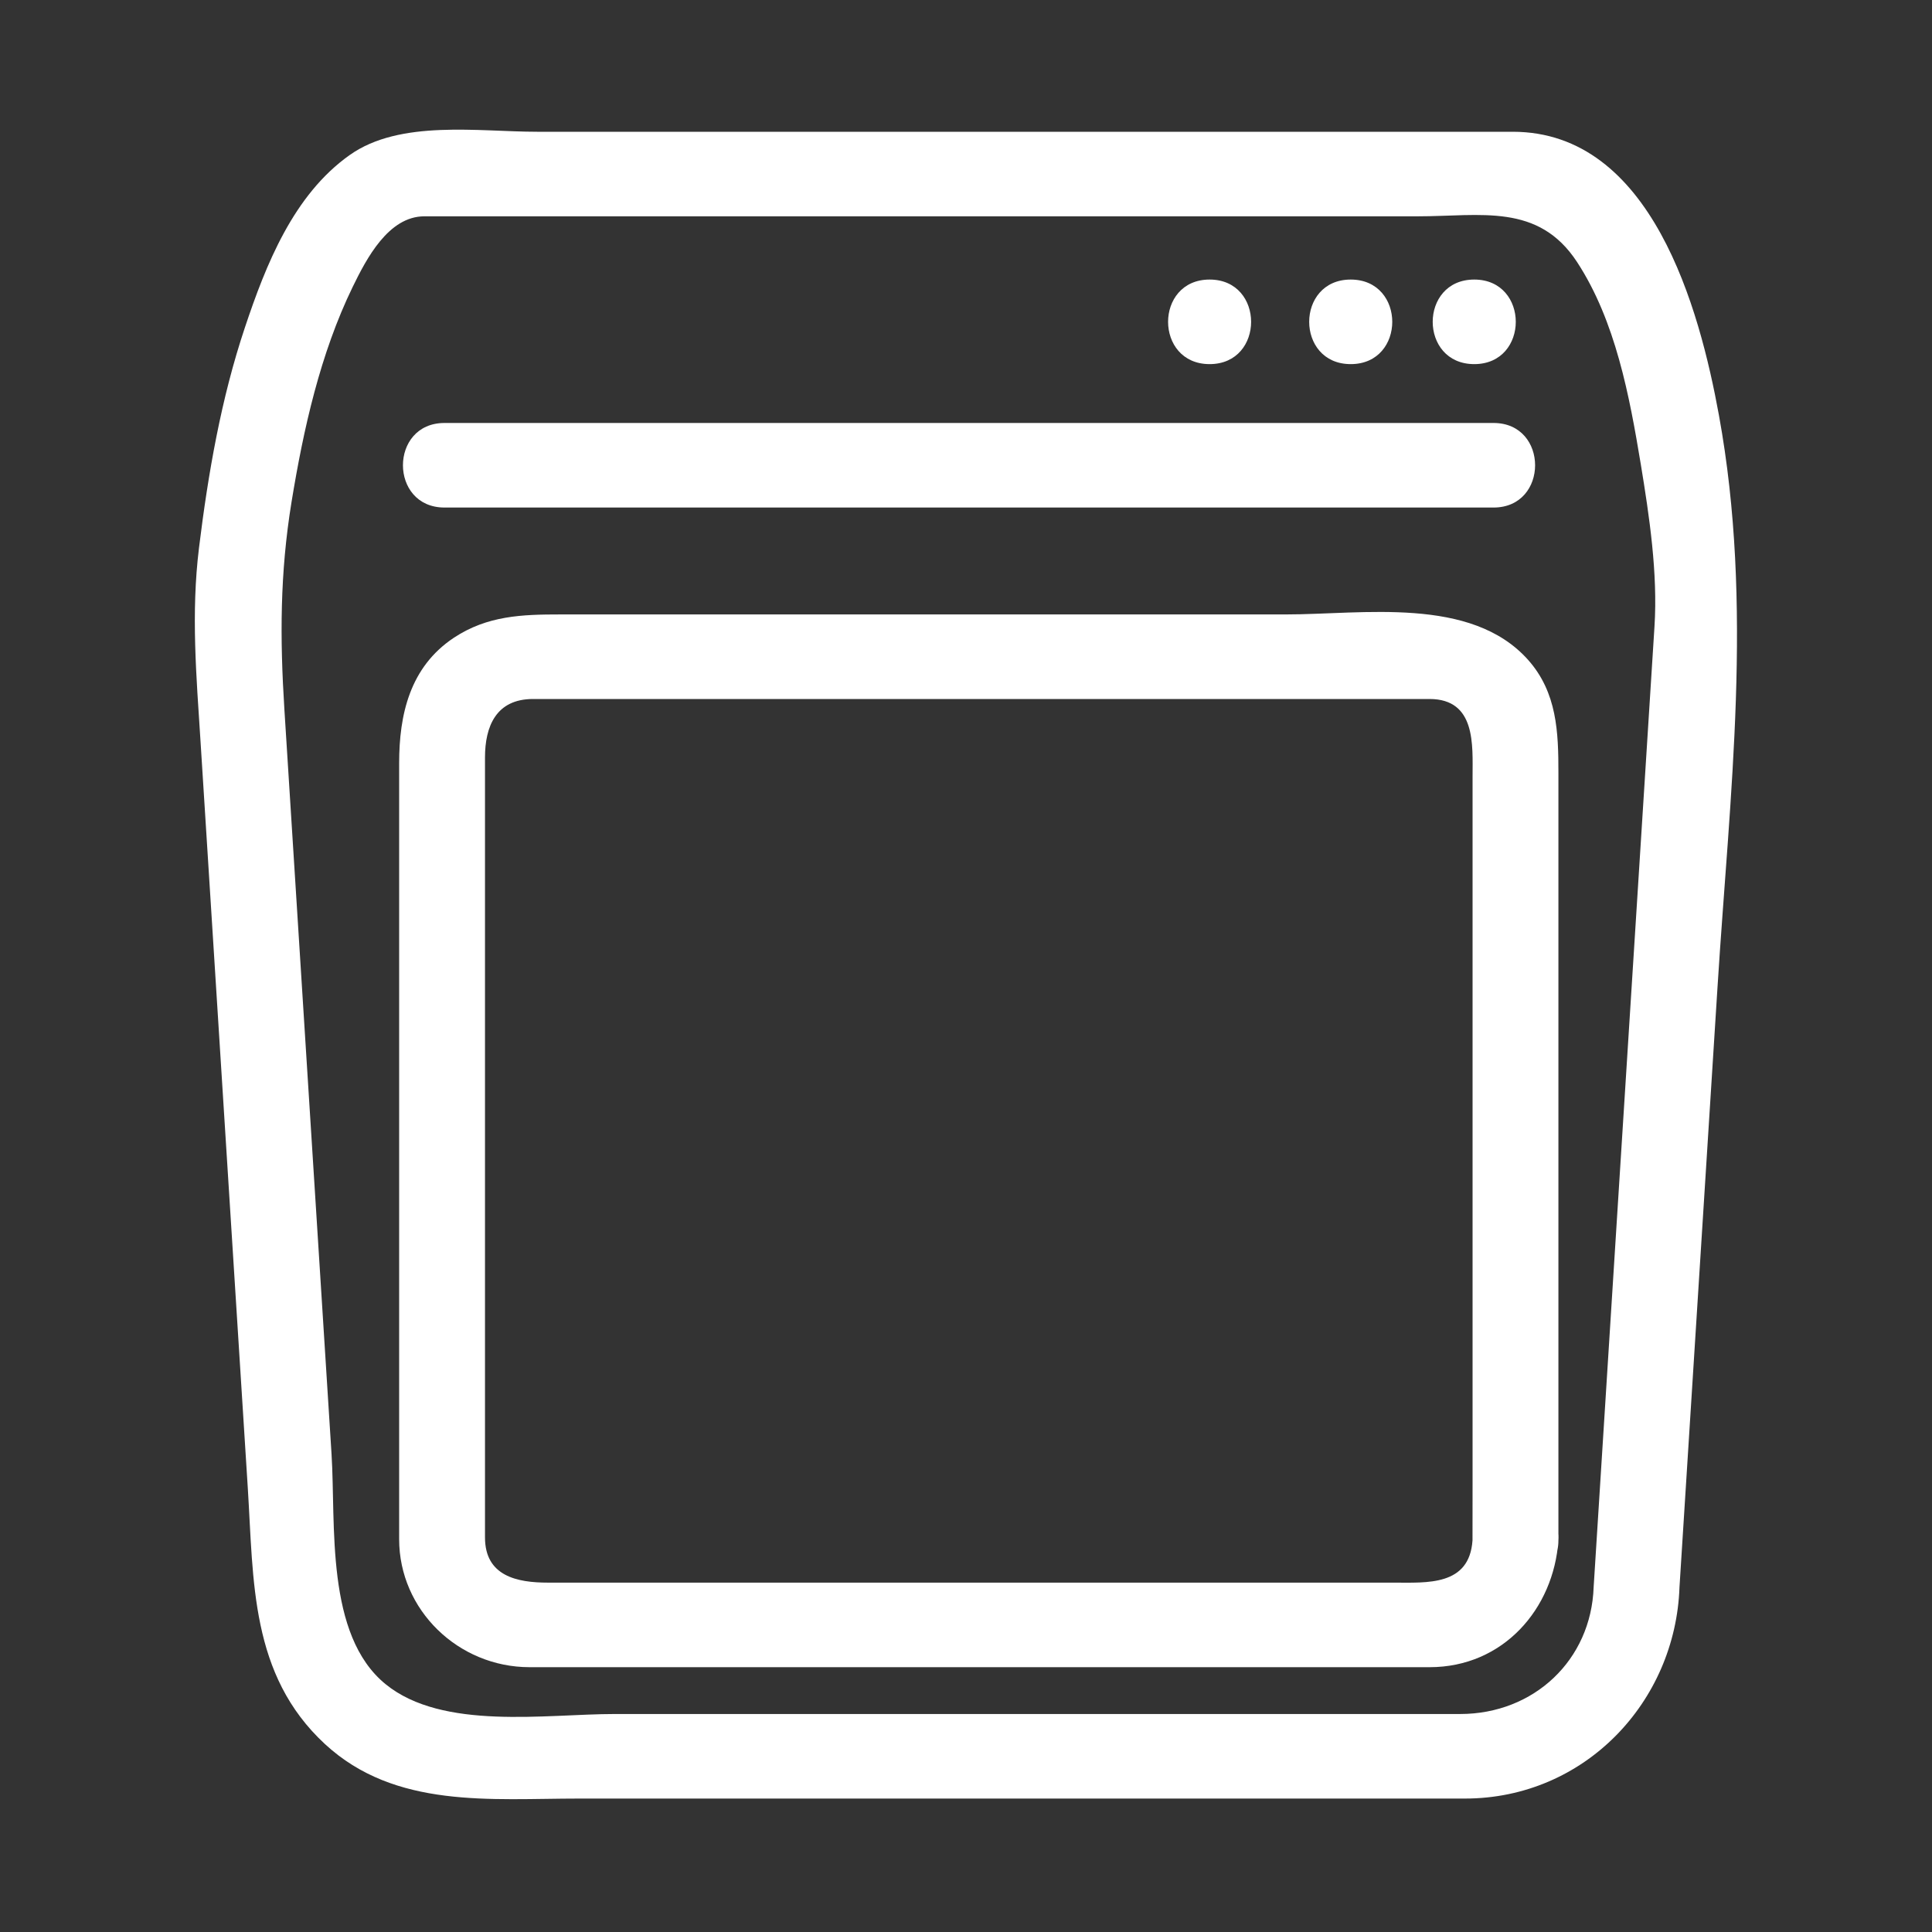
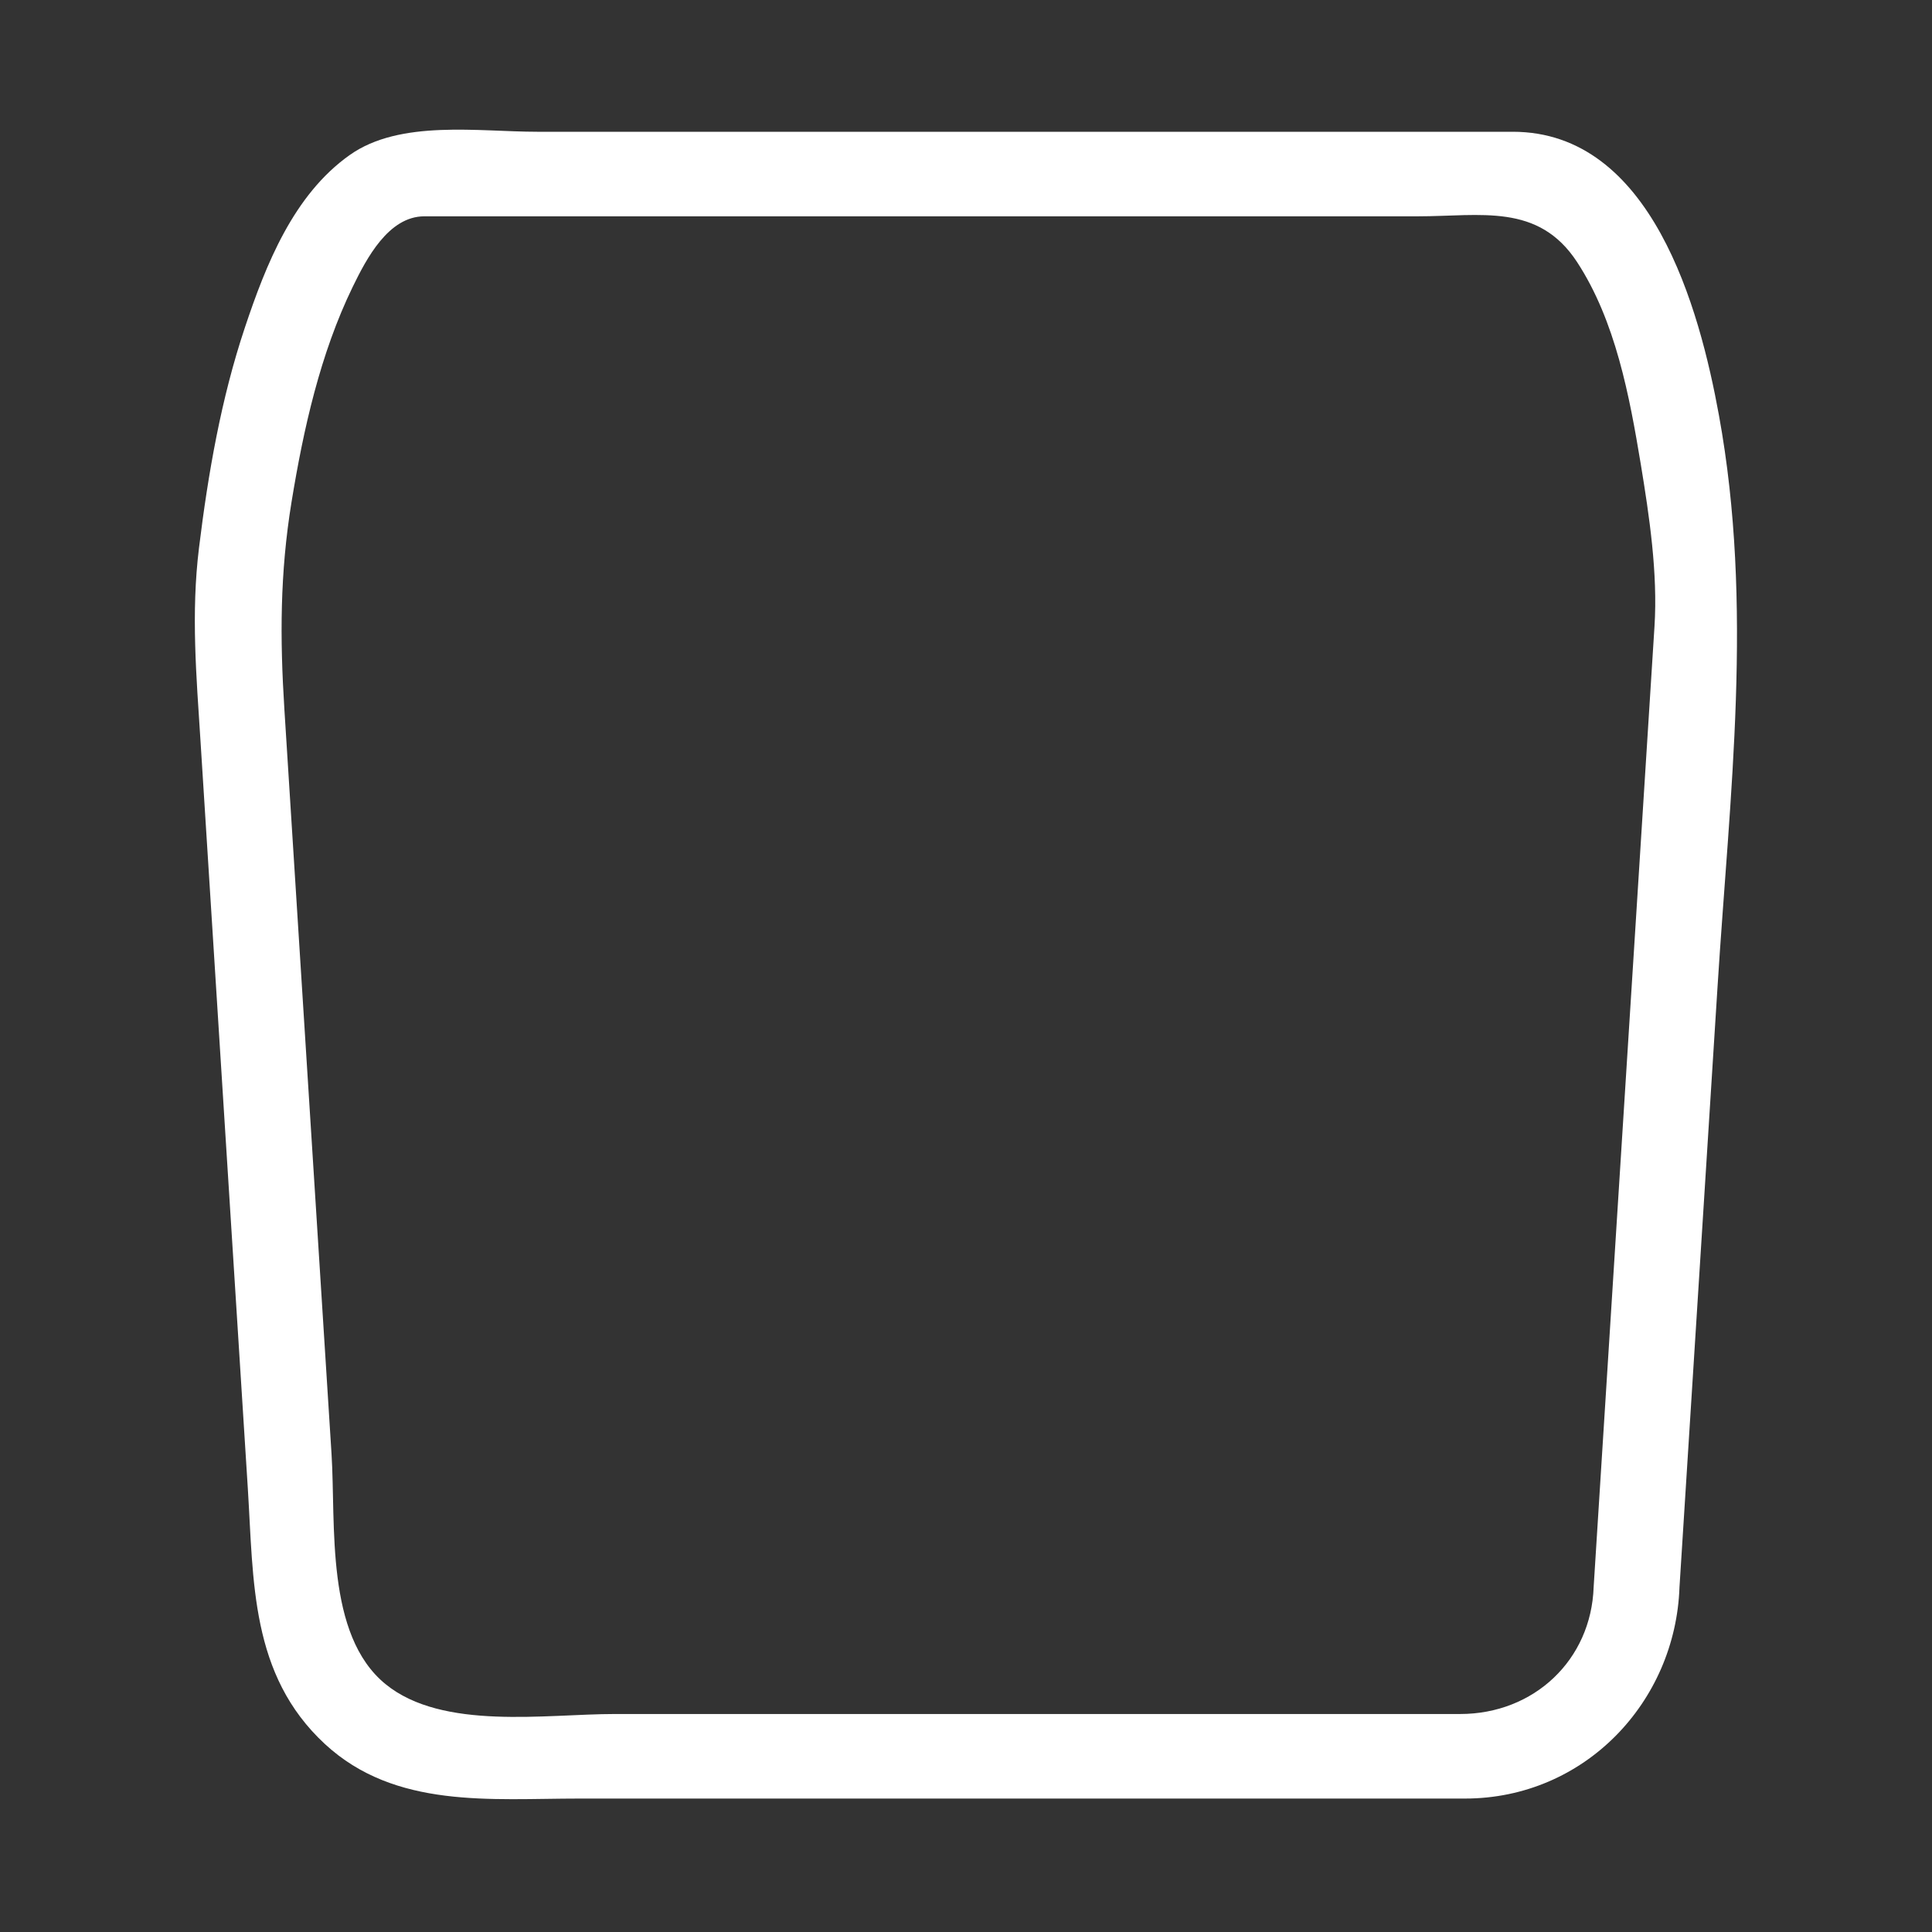
<svg xmlns="http://www.w3.org/2000/svg" width="30px" height="30px" viewBox="0 0 30 30" version="1.1">
  <rect x="0" y="0" width="30" height="30" fill="#333333" stroke="none" />
  <title>icon_upgrade_scene2</title>
  <desc>Created with Sketch.</desc>
  <g id="Page-1" stroke="none" stroke-width="1" fill="none" fill-rule="evenodd">
    <g id="产品与服务详情_设备升级改造" transform="translate(-792, -2016)" fill="#FFFFFF" fill-rule="nonzero">
      <g id="pos" transform="translate(792, 2016)">
        <path d="M24.746,24.645 C24.707,25.776 23.82,26.615 22.673,26.615 L9.547,26.615 C8.476,26.615 6.876,26.874 5.989,26.153 C5.047,25.388 5.217,23.674 5.148,22.577 L4.769,16.595 L4.416,11.016 C4.346,9.909 4.346,8.904 4.527,7.794 C4.712,6.663 4.972,5.493 5.477,4.454 C5.689,4.019 6.031,3.359 6.589,3.359 L22.015,3.359 C22.994,3.359 23.887,3.148 24.49,4.071 C25.087,4.986 25.303,6.152 25.478,7.208 C25.611,8.015 25.743,8.903 25.691,9.724 L25.091,19.19 L24.746,24.645 C24.692,25.491 26.026,25.486 26.079,24.645 L26.671,15.304 C26.859,12.326 27.231,9.409 26.692,6.45 C26.391,4.796 25.648,2.046 23.49,2.046 L8.34,2.046 C7.433,2.046 6.214,1.853 5.432,2.406 C4.557,3.024 4.128,4.112 3.804,5.082 C3.433,6.19 3.232,7.352 3.09,8.507 C2.965,9.527 3.049,10.495 3.114,11.516 L3.485,17.38 L3.848,23.11 C3.939,24.546 3.883,26.007 5.046,27.082 C6.138,28.091 7.622,27.928 8.991,27.928 L22.746,27.928 C24.605,27.928 26.018,26.429 26.079,24.645 C26.108,23.798 24.775,23.801 24.746,24.645 Z" id="路径" />
-         <path d="M22.865,23.918 C22.817,24.631 22.158,24.575 21.64,24.575 L8.508,24.575 C8.034,24.575 7.531,24.477 7.531,23.873 L7.531,22.491 L7.531,11.762 C7.531,11.285 7.699,10.854 8.278,10.854 L22.197,10.854 C22.922,10.854 22.866,11.571 22.866,12.059 L22.866,22.975 C22.865,23.289 22.865,23.604 22.865,23.918 C22.865,24.765 24.199,24.765 24.199,23.918 L24.199,14.125 L24.199,12.002 C24.199,11.372 24.18,10.753 23.726,10.244 C22.84,9.254 21.166,9.541 19.961,9.541 L8.701,9.541 C8.109,9.541 7.568,9.558 7.046,9.904 C6.364,10.358 6.198,11.097 6.198,11.849 L6.198,23.902 C6.198,24.998 7.115,25.888 8.224,25.888 L22.199,25.888 C23.34,25.888 24.126,24.985 24.199,23.918 C24.256,23.073 22.923,23.078 22.865,23.918 L22.865,23.918 Z M6.902,7.881 L23.192,7.881 C24.052,7.881 24.052,6.568 23.192,6.568 L6.902,6.568 C6.042,6.568 6.042,7.881 6.902,7.881 Z M22.892,5.654 C23.752,5.654 23.752,4.341 22.892,4.341 C22.032,4.341 22.032,5.654 22.892,5.654 Z M20.974,5.654 C21.834,5.654 21.834,4.341 20.974,4.341 C20.114,4.341 20.114,5.654 20.974,5.654 Z M18.783,5.654 C19.642,5.654 19.642,4.341 18.783,4.341 C17.923,4.341 17.923,5.654 18.783,5.654 Z" id="形状" />
      </g>
    </g>
  </g>
</svg>